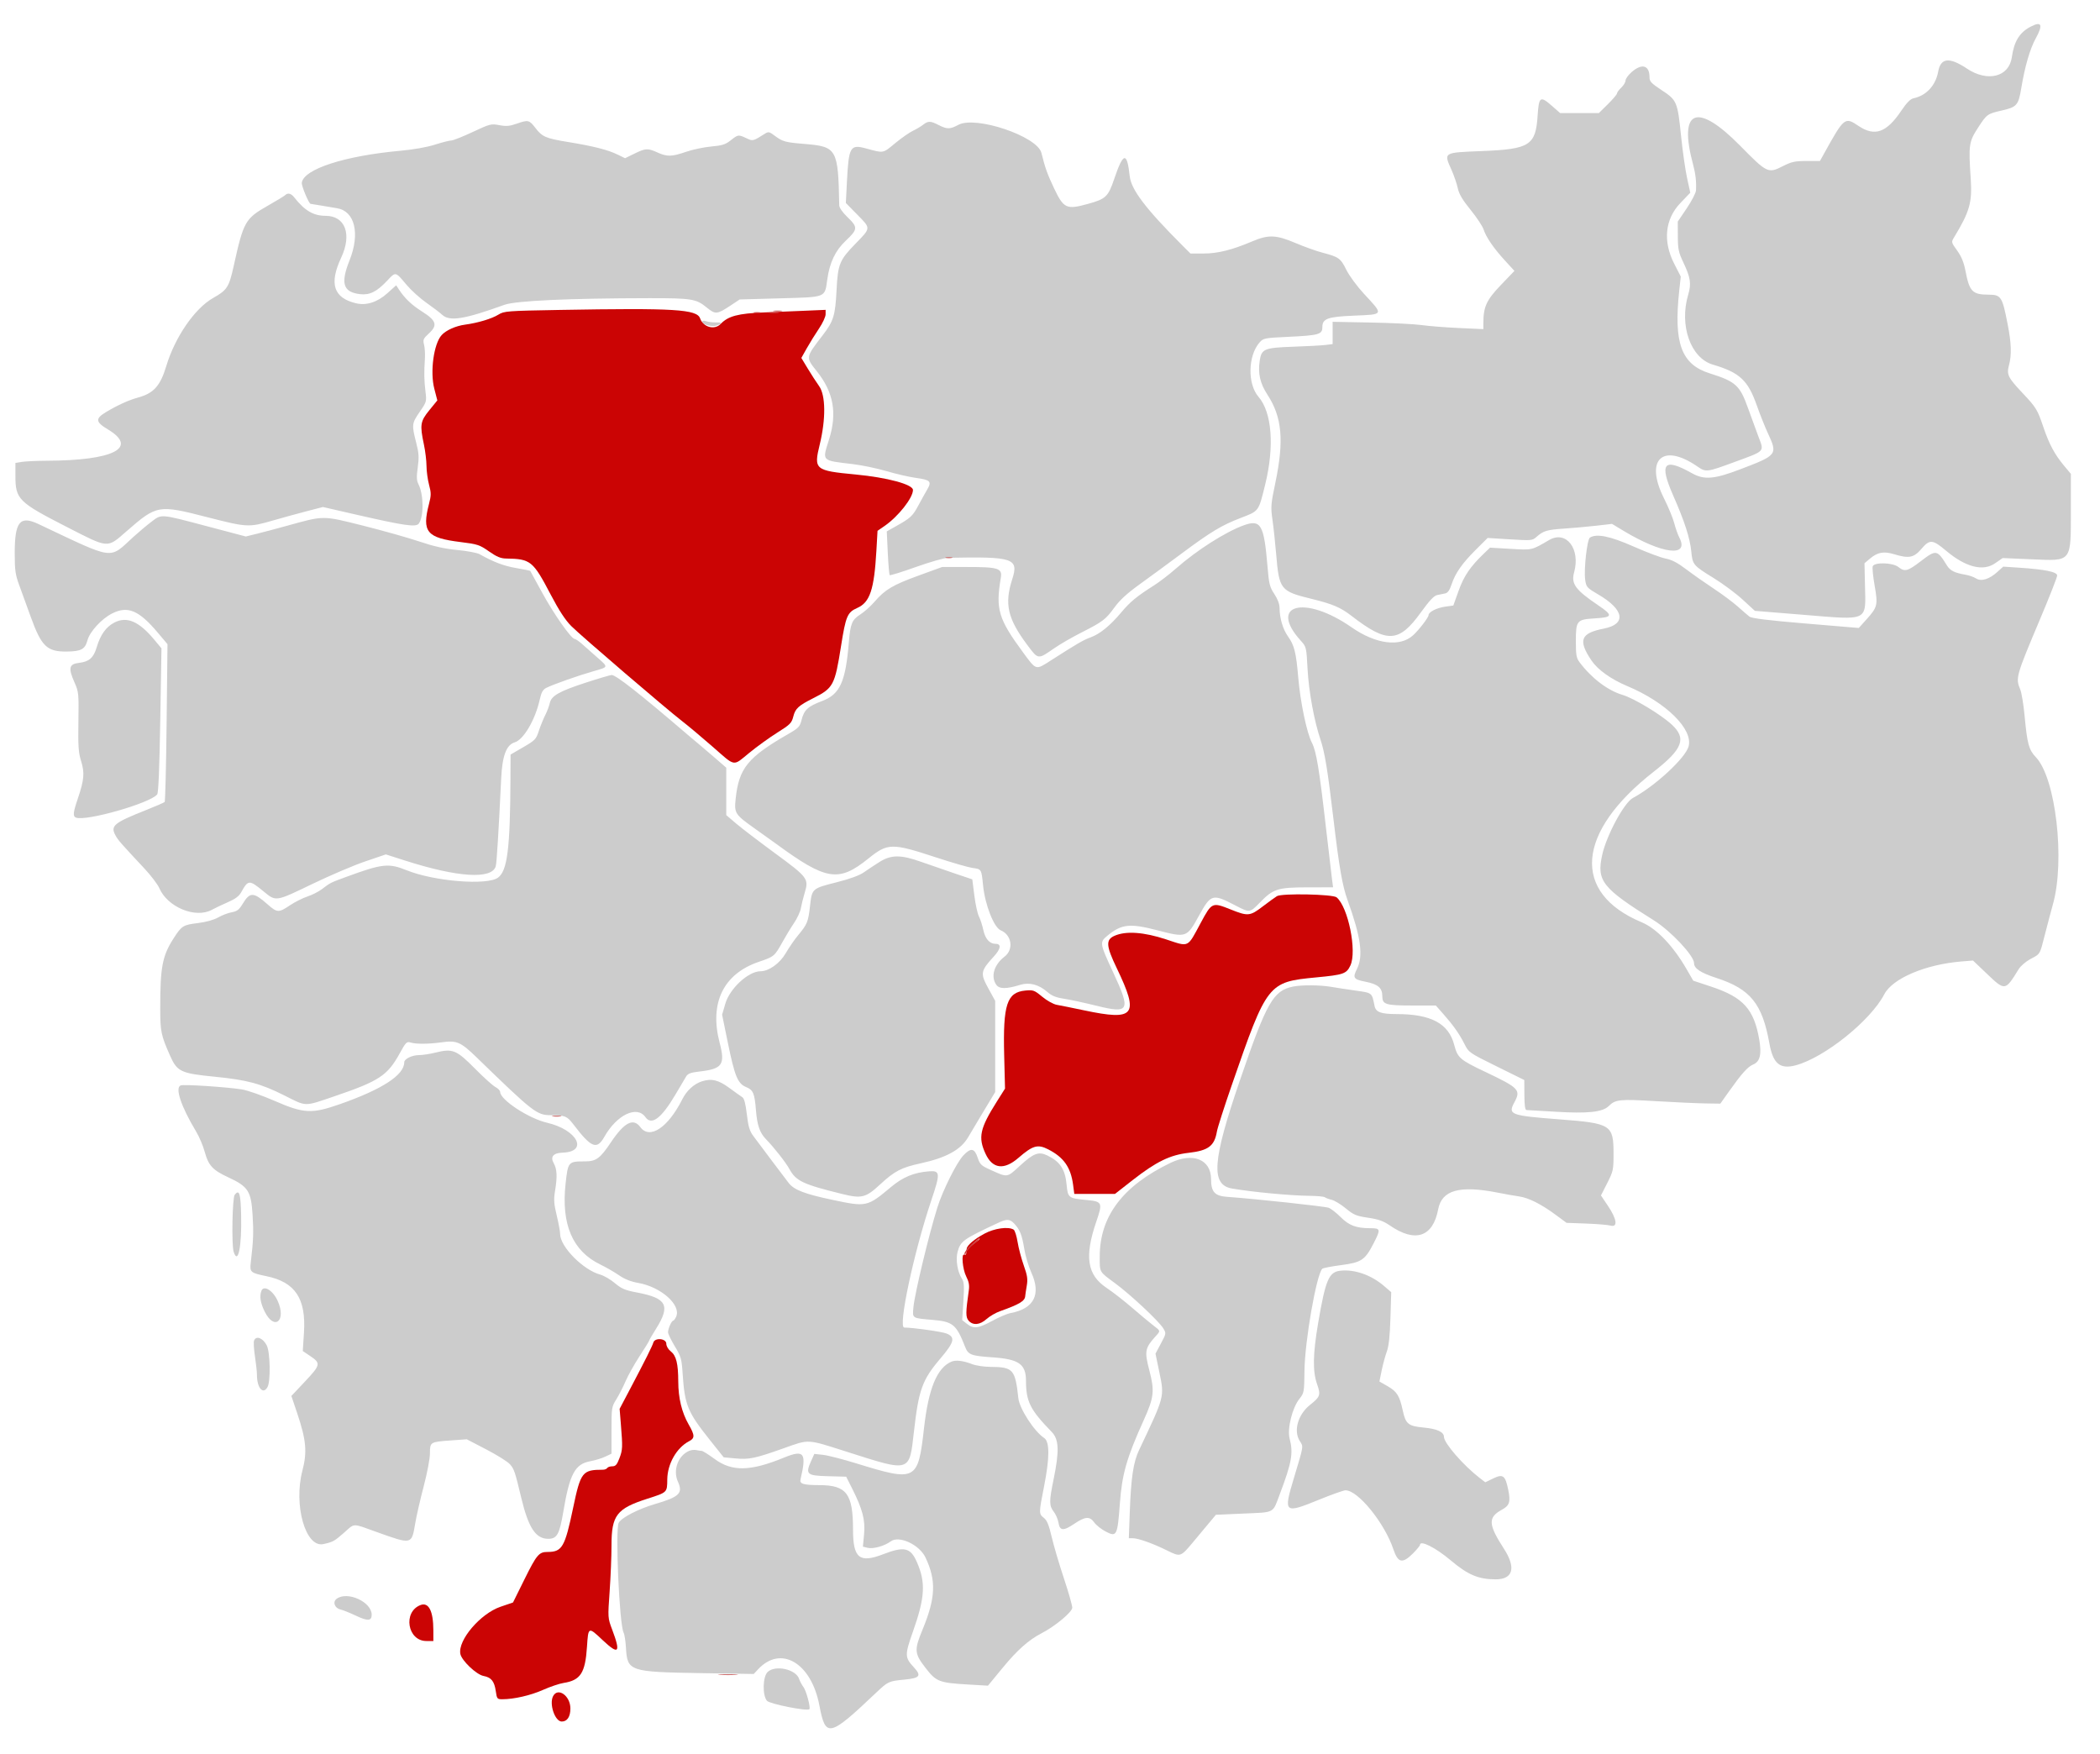
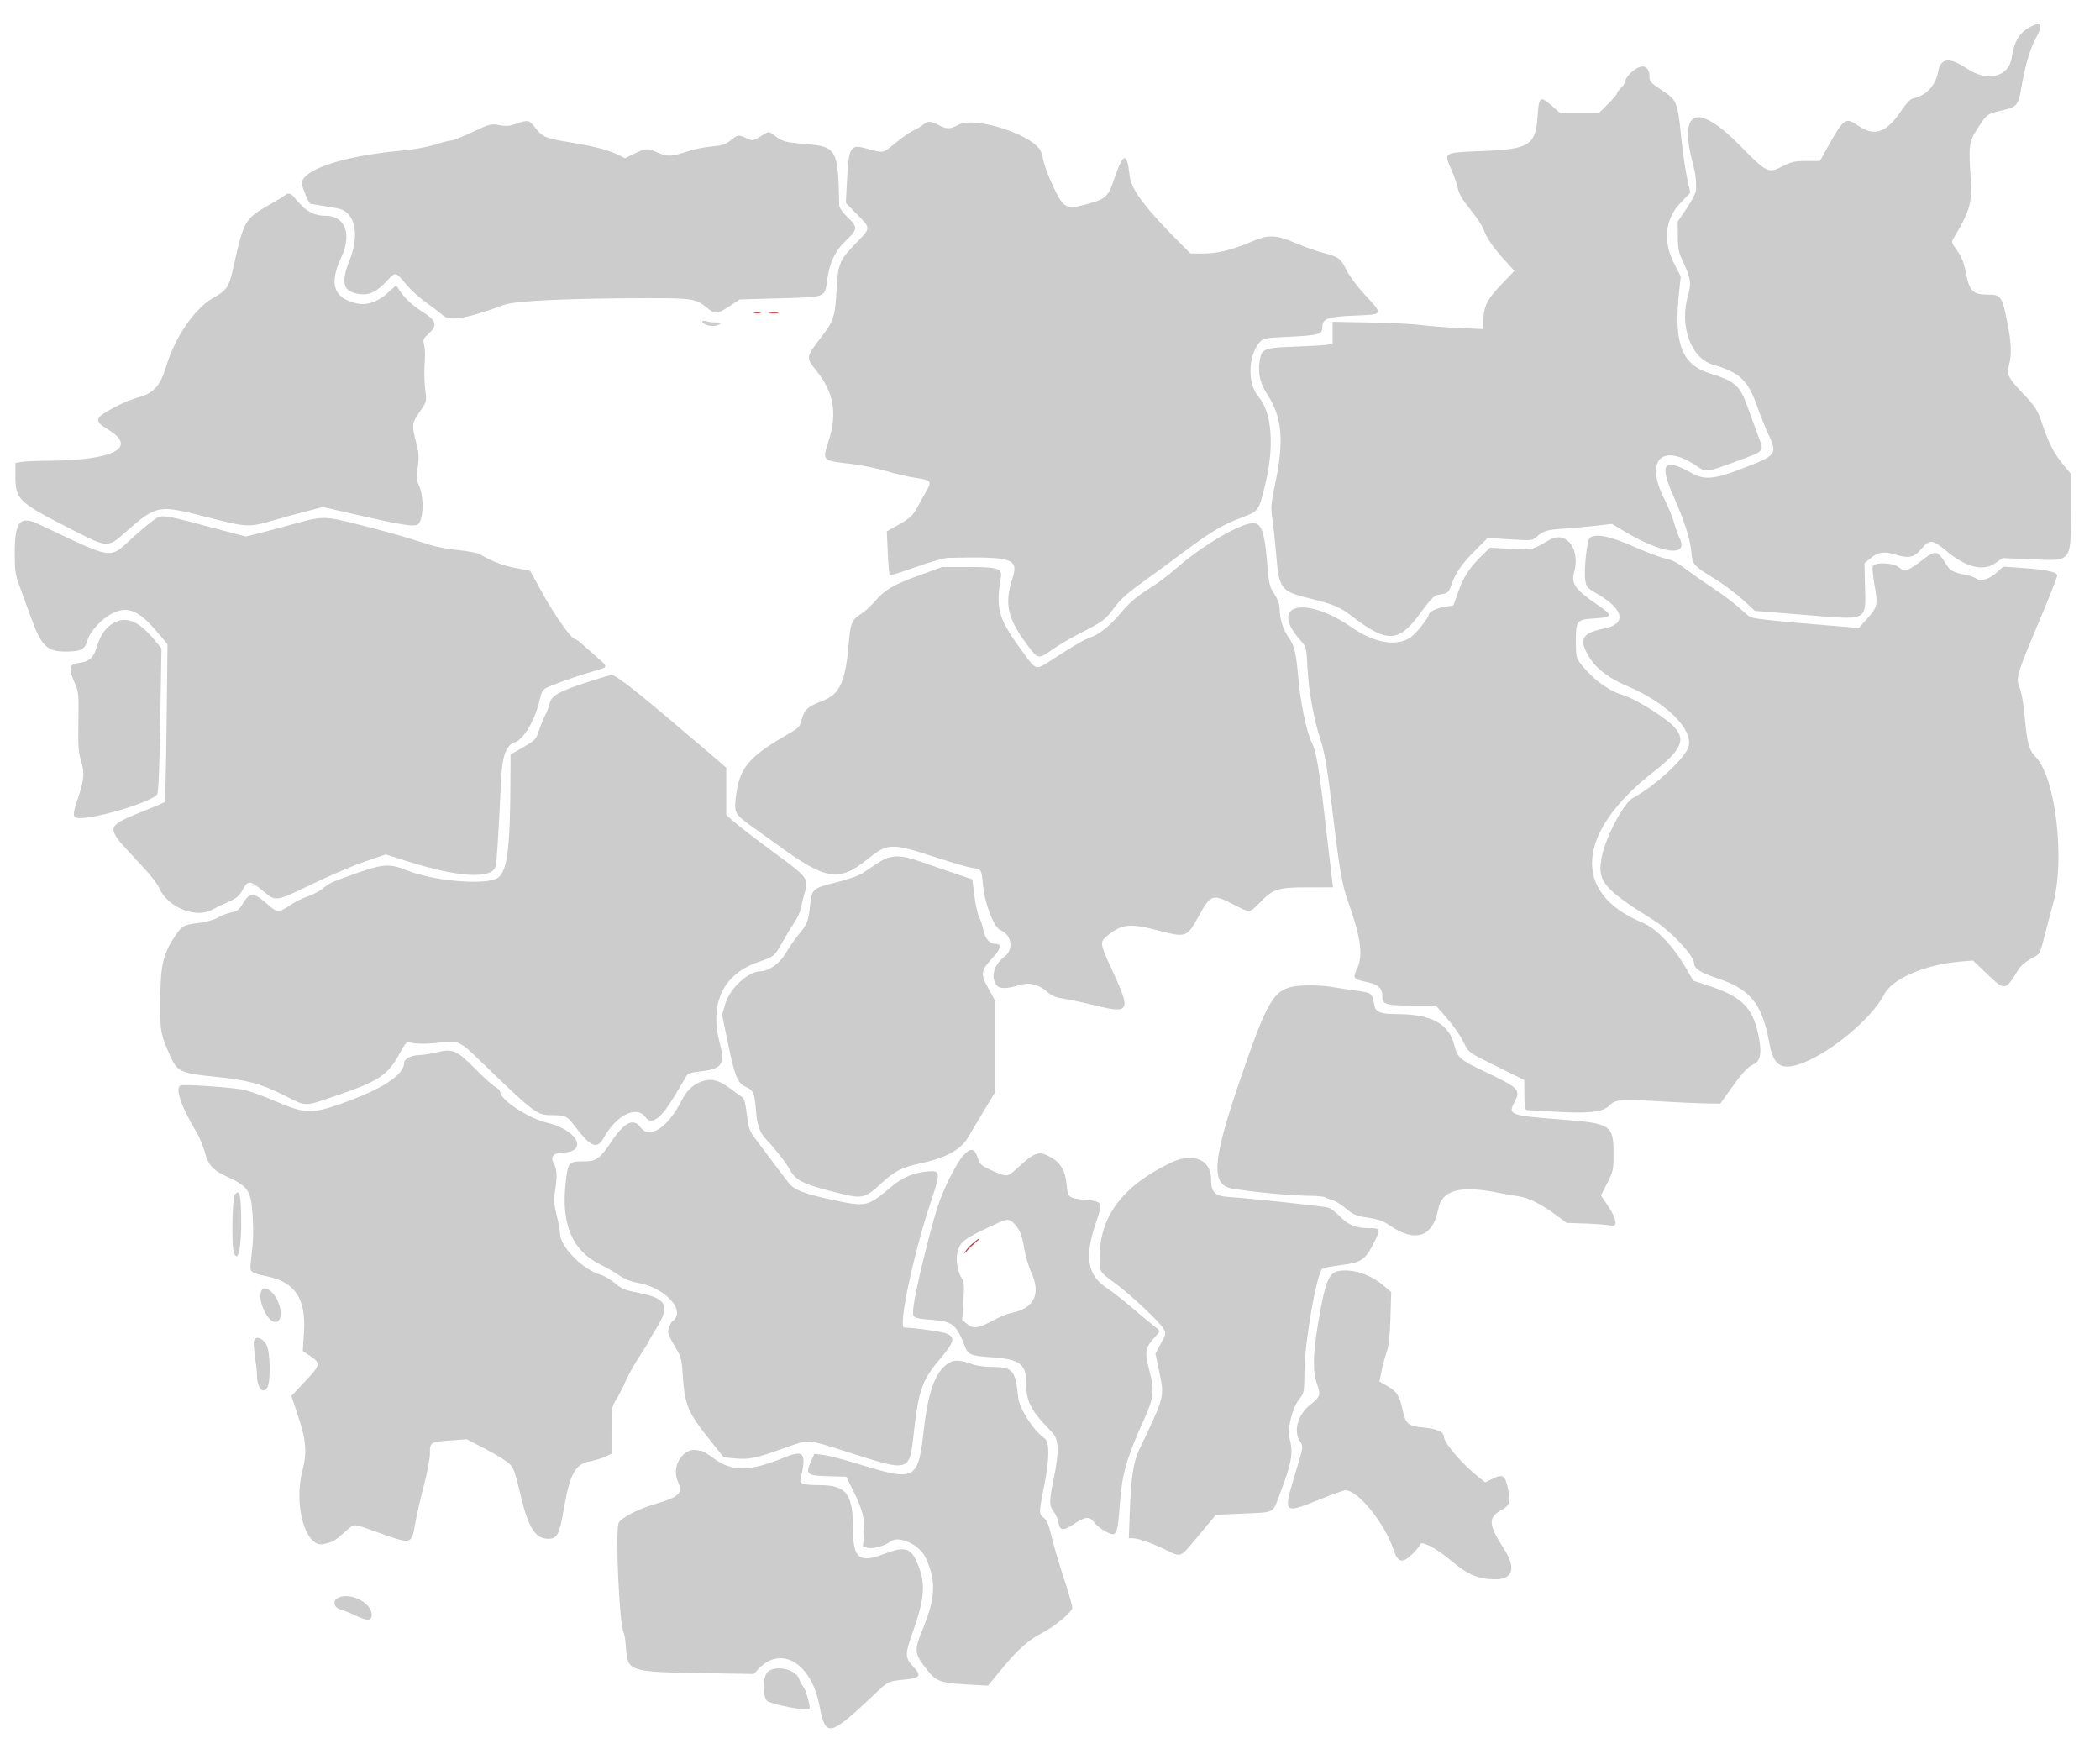
<svg xmlns="http://www.w3.org/2000/svg" id="svg" version="1.1" width="400" height="334.095" viewBox="0, 0, 400,334.095">
  <g id="svgg">
    <path id="path0" d="M386.787 5.082 C 384.674 6.183,383.635 7.872,383.206 10.901 C 382.672 14.667,378.583 15.691,374.629 13.050 C 371.298 10.826,369.658 11.004,369.176 13.643 C 368.690 16.299,366.899 18.223,364.437 18.732 C 363.886 18.845,363.146 19.608,362.153 21.084 C 359.339 25.270,357.096 26.066,353.997 23.980 C 351.395 22.230,351.281 22.322,347.423 29.280 L 346.656 30.664 344.086 30.666 C 341.867 30.668,341.248 30.805,339.547 31.670 C 336.795 33.068,336.580 32.964,331.485 27.784 C 323.224 19.387,319.652 20.791,322.488 31.321 C 322.966 33.097,323.135 34.586,323.047 36.266 C 323.022 36.743,322.231 38.274,321.289 39.668 L 319.576 42.204 319.587 45.001 C 319.597 47.449,319.726 48.067,320.625 49.959 C 322.009 52.873,322.184 54.028,321.561 56.128 C 319.822 61.981,322.019 68.202,326.264 69.450 C 331.336 70.941,332.936 72.420,334.611 77.169 C 335.216 78.884,336.156 81.248,336.700 82.423 C 338.642 86.619,338.600 86.674,331.321 89.443 C 326.490 91.281,324.581 91.427,322.280 90.135 C 316.881 87.103,315.977 88.193,318.723 94.425 C 320.864 99.285,321.906 102.512,322.149 105.032 C 322.393 107.567,322.505 107.699,326.468 110.137 C 328.198 111.201,330.659 113.033,331.936 114.209 L 334.258 116.346 343.602 117.108 C 356.046 118.123,355.394 118.440,355.234 111.449 L 355.139 107.276 356.226 106.365 C 357.638 105.182,358.825 104.969,360.752 105.554 C 363.608 106.421,364.540 106.238,366.006 104.523 C 367.580 102.681,368.101 102.726,370.720 104.927 C 374.407 108.027,377.707 108.874,379.987 107.305 L 381.462 106.290 386.934 106.525 C 394.740 106.859,394.449 107.232,394.452 96.921 L 394.454 90.254 393.205 88.765 C 391.383 86.593,390.323 84.625,389.229 81.391 C 388.080 77.990,387.858 77.628,385.225 74.838 C 382.473 71.922,382.189 71.340,382.660 69.580 C 383.194 67.582,383.125 65.414,382.410 61.757 C 381.370 56.434,381.170 56.130,378.695 56.122 C 375.713 56.113,375.124 55.502,374.389 51.662 C 374.066 49.976,373.623 48.883,372.793 47.728 C 371.645 46.130,371.644 46.128,372.227 45.169 C 375.162 40.334,375.676 38.537,375.382 34.131 C 374.942 27.533,375.016 27.023,376.802 24.273 C 378.444 21.747,378.551 21.670,381.341 21.036 C 384.152 20.396,384.468 20.031,385.002 16.803 C 385.688 12.660,386.654 9.327,387.745 7.341 C 389.202 4.690,388.900 3.980,386.787 5.082 M310.778 13.737 C 310.144 14.294,309.625 15.013,309.625 15.334 C 309.625 15.655,309.260 16.264,308.815 16.687 C 308.369 17.109,308.002 17.607,307.999 17.793 C 307.996 17.978,307.218 18.896,306.270 19.832 L 304.547 21.533 300.855 21.533 L 297.164 21.533 295.681 20.228 C 293.367 18.192,293.121 18.353,292.877 22.072 C 292.510 27.664,291.363 28.401,282.476 28.764 C 274.759 29.079,274.968 28.949,276.520 32.456 C 276.974 33.483,277.493 35.011,277.673 35.850 C 277.912 36.966,278.566 38.072,280.108 39.967 C 281.267 41.392,282.384 43.077,282.591 43.710 C 283.078 45.206,284.538 47.324,286.717 49.694 L 288.464 51.595 285.868 54.299 C 283.141 57.140,282.545 58.438,282.545 61.540 L 282.545 62.689 277.896 62.477 C 275.338 62.361,272.145 62.109,270.799 61.917 C 269.454 61.726,265.086 61.507,261.093 61.431 L 253.834 61.293 253.834 63.416 L 253.834 65.539 252.447 65.707 C 251.684 65.800,248.954 65.948,246.379 66.037 C 240.818 66.229,240.285 66.450,239.947 68.698 C 239.582 71.138,240.008 73.013,241.424 75.186 C 244.210 79.462,244.606 83.921,242.918 91.983 C 242.066 96.050,242.027 96.553,242.375 98.998 C 242.581 100.446,242.898 103.393,243.079 105.546 C 243.648 112.306,243.890 112.613,249.800 114.059 C 253.826 115.045,255.332 115.684,257.423 117.299 C 264.243 122.566,266.455 122.453,270.657 116.622 C 272.228 114.442,273.141 113.467,273.723 113.345 C 274.179 113.250,274.870 113.109,275.259 113.030 C 275.768 112.928,276.116 112.440,276.498 111.289 C 277.212 109.141,278.513 107.288,281.156 104.658 L 283.361 102.464 287.602 102.726 C 291.701 102.980,291.871 102.965,292.659 102.268 C 293.991 101.092,294.620 100.905,298.042 100.672 C 299.837 100.550,302.598 100.300,304.178 100.117 L 307.051 99.784 309.235 101.100 C 316.627 105.553,321.836 106.186,319.875 102.394 C 319.590 101.844,319.152 100.605,318.901 99.640 C 318.650 98.676,317.769 96.543,316.944 94.900 C 313.248 87.541,316.644 84.281,323.275 88.824 C 324.967 89.983,325.019 89.977,330.591 87.925 C 336.285 85.828,336.049 86.087,334.939 83.156 C 334.438 81.833,333.540 79.376,332.942 77.696 C 331.418 73.410,330.581 72.652,325.682 71.119 C 320.249 69.419,318.762 65.376,319.861 55.293 L 320.147 52.674 318.899 50.236 C 316.711 45.962,317.136 41.741,320.062 38.686 L 321.959 36.705 321.351 33.931 C 321.017 32.406,320.502 28.809,320.208 25.938 C 319.533 19.367,319.416 19.088,316.516 17.178 C 314.522 15.864,314.192 15.513,314.192 14.702 C 314.192 12.418,312.746 12.009,310.778 13.737 M98.518 23.525 C 97.078 24.032,96.453 24.090,95.114 23.838 C 93.542 23.542,93.333 23.595,90.036 25.141 C 88.145 26.028,86.310 26.756,85.958 26.758 C 85.606 26.760,84.206 27.117,82.847 27.551 C 81.354 28.028,78.773 28.486,76.322 28.708 C 65.666 29.673,57.856 32.199,57.485 34.802 C 57.402 35.385,58.836 38.825,59.163 38.825 C 59.216 38.825,60.131 38.975,61.196 39.157 C 62.261 39.339,63.611 39.567,64.197 39.662 C 67.594 40.215,68.617 44.485,66.579 49.592 C 64.819 54.000,65.348 55.661,68.629 56.031 C 70.424 56.234,71.785 55.552,73.739 53.471 C 75.395 51.708,75.286 51.686,77.435 54.245 C 78.303 55.279,79.991 56.809,81.187 57.646 C 82.382 58.482,83.757 59.529,84.243 59.972 C 85.661 61.268,88.470 60.814,96.085 58.057 C 98.233 57.279,108.416 56.812,123.654 56.794 C 131.726 56.784,132.606 56.926,134.592 58.554 C 136.274 59.931,136.576 59.906,139.200 58.163 L 140.896 57.037 148.577 56.822 C 157.507 56.572,157.080 56.744,157.584 53.189 C 158.043 49.959,159.118 47.718,161.112 45.835 C 163.396 43.680,163.428 43.293,161.483 41.418 C 160.476 40.448,159.864 39.576,159.855 39.100 C 159.657 28.389,159.401 27.928,153.383 27.429 C 149.518 27.109,149.078 26.988,147.524 25.820 C 146.556 25.092,146.357 25.050,145.730 25.446 C 143.414 26.906,143.401 26.909,142.168 26.324 C 140.652 25.605,140.586 25.614,139.185 26.727 C 138.188 27.519,137.566 27.717,135.470 27.905 C 134.086 28.030,131.936 28.483,130.694 28.911 C 127.947 29.858,127.079 29.879,125.240 29.045 C 123.379 28.200,122.971 28.220,120.848 29.260 L 119.062 30.134 117.627 29.437 C 115.746 28.524,113.033 27.836,108.197 27.047 C 103.948 26.354,103.274 26.061,101.962 24.342 C 100.829 22.857,100.583 22.798,98.518 23.525 M175.819 23.769 C 175.391 24.101,174.510 24.623,173.861 24.928 C 173.212 25.232,171.692 26.297,170.484 27.294 C 168.106 29.255,168.395 29.204,164.939 28.268 C 161.941 27.456,161.662 27.942,161.322 34.584 L 161.113 38.662 163.265 40.853 C 165.925 43.563,165.940 43.342,162.877 46.493 C 159.913 49.541,159.594 50.330,159.347 55.223 C 159.099 60.146,158.787 61.149,156.632 63.948 C 153.441 68.092,153.448 68.051,155.562 70.685 C 158.772 74.686,159.493 78.662,157.918 83.687 C 156.595 87.908,156.369 87.674,162.480 88.403 C 164.184 88.606,167.047 89.205,168.842 89.733 C 170.636 90.262,173.117 90.834,174.354 91.006 C 177.238 91.406,177.519 91.685,176.608 93.242 C 176.218 93.908,175.451 95.289,174.904 96.311 C 173.841 98.294,173.420 98.683,170.670 100.223 L 168.909 101.210 169.102 105.290 C 169.208 107.534,169.372 109.448,169.467 109.544 C 169.562 109.639,171.810 108.941,174.461 107.994 C 177.113 107.047,179.869 106.260,180.587 106.245 C 193.068 105.989,194.090 106.334,192.795 110.361 C 191.288 115.050,191.931 117.834,195.683 122.857 C 197.771 125.652,197.682 125.641,200.763 123.500 C 201.869 122.732,204.168 121.397,205.873 120.534 C 210.064 118.411,210.591 118.013,212.271 115.702 C 213.302 114.282,214.709 112.994,217.126 111.256 C 218.998 109.910,222.652 107.230,225.246 105.299 C 230.588 101.324,232.755 100.020,236.233 98.688 C 239.849 97.303,239.701 97.502,240.977 92.333 C 242.778 85.042,242.289 78.559,239.713 75.577 C 237.592 73.121,237.699 67.751,239.919 65.224 C 240.634 64.410,240.838 64.370,245.462 64.152 C 251.189 63.881,251.876 63.686,251.876 62.332 C 251.876 60.688,252.846 60.332,257.907 60.120 C 263.658 59.879,263.587 60.033,259.809 55.964 C 258.502 54.557,257.016 52.537,256.450 51.400 C 255.344 49.175,255.021 48.944,251.876 48.118 C 250.710 47.812,248.416 46.990,246.779 46.293 C 243.072 44.713,241.605 44.660,238.476 45.991 C 234.671 47.610,231.950 48.287,229.246 48.287 L 226.752 48.287 225.202 46.737 C 218.236 39.772,215.458 36.114,215.182 33.544 C 214.677 28.836,213.960 28.963,212.237 34.065 C 211.089 37.464,210.643 37.892,207.264 38.826 C 203.118 39.971,202.615 39.739,200.752 35.816 C 199.503 33.183,199.066 31.960,198.361 29.118 C 197.577 25.957,185.856 22.001,182.540 23.778 C 180.941 24.635,180.407 24.641,178.793 23.817 C 177.213 23.011,176.803 23.005,175.819 23.769 M54.307 37.176 C 54.136 37.345,52.675 38.234,51.060 39.152 C 46.702 41.629,46.393 42.172,44.529 50.597 C 43.620 54.709,43.282 55.239,40.612 56.746 C 37.094 58.732,33.330 64.201,31.662 69.753 C 30.532 73.511,29.265 74.915,26.264 75.729 C 24.575 76.188,22.456 77.145,20.299 78.423 C 18.105 79.724,18.149 80.347,20.539 81.780 C 26.381 85.281,21.695 87.703,8.972 87.757 C 6.998 87.765,4.833 87.863,4.160 87.975 L 2.936 88.177 2.936 90.594 C 2.936 95.108,3.473 95.641,12.849 100.435 C 20.750 104.476,20.366 104.447,24.030 101.252 C 29.900 96.134,30.098 96.099,39.577 98.532 C 47.032 100.445,47.396 100.464,51.876 99.169 C 53.760 98.624,56.700 97.817,58.408 97.374 L 61.514 96.570 67.939 98.043 C 77.108 100.145,79.246 100.448,79.774 99.725 C 80.749 98.393,80.714 94.216,79.713 92.238 C 79.347 91.516,79.318 90.852,79.571 89.023 C 79.840 87.087,79.790 86.324,79.260 84.253 C 78.404 80.905,78.437 80.628,79.956 78.429 C 81.257 76.546,81.278 76.471,81.042 74.551 C 80.784 72.456,80.757 70.951,80.932 68.352 C 80.992 67.455,80.921 66.244,80.774 65.661 C 80.531 64.702,80.620 64.495,81.705 63.501 C 83.397 61.952,83.116 61.056,80.402 59.342 C 78.415 58.087,77.090 56.827,75.986 55.140 L 75.462 54.340 73.776 55.856 C 71.888 57.553,69.798 58.230,67.852 57.773 C 63.536 56.759,62.650 54.069,64.987 49.076 C 67.073 44.619,65.770 41.116,62.023 41.107 C 59.698 41.102,58.047 40.131,56.039 37.587 C 55.434 36.821,54.812 36.673,54.307 37.176 M133.768 61.268 C 133.768 61.834,135.666 62.323,136.554 61.986 C 137.647 61.570,137.563 61.380,136.297 61.406 C 135.714 61.419,134.906 61.318,134.502 61.182 C 134.060 61.033,133.768 61.067,133.768 61.268 M28.818 99.399 C 27.952 100.056,26.436 101.328,25.449 102.228 C 20.650 106.600,22.118 106.795,7.320 99.810 C 3.788 98.143,2.802 99.360,2.805 105.383 C 2.807 108.604,2.927 109.459,3.649 111.419 C 4.111 112.675,5.085 115.356,5.813 117.376 C 7.886 123.131,8.934 124.146,12.745 124.097 C 15.462 124.061,16.198 123.662,16.651 121.979 C 17.105 120.295,19.362 117.841,21.386 116.830 C 24.352 115.349,26.463 116.244,30.062 120.510 L 31.903 122.691 31.737 137.610 C 31.646 145.815,31.478 152.627,31.365 152.748 C 31.251 152.869,29.637 153.572,27.778 154.310 C 21.653 156.741,20.999 157.285,21.996 159.119 C 22.485 160.019,22.965 160.568,27.495 165.410 C 28.750 166.753,30.032 168.441,30.344 169.162 C 31.905 172.781,37.230 174.985,40.338 173.298 C 41.031 172.922,42.446 172.249,43.481 171.803 C 44.792 171.239,45.535 170.683,45.928 169.974 C 47.280 167.535,47.454 167.529,50.242 169.817 C 52.585 171.741,52.465 171.760,59.512 168.359 C 62.850 166.748,67.362 164.823,69.537 164.083 L 73.493 162.737 77.122 163.900 C 87.194 167.129,93.704 167.537,94.428 164.986 C 94.612 164.337,94.956 158.785,95.467 148.222 C 95.674 143.944,96.452 141.874,98.035 141.397 C 99.732 140.885,101.943 137.115,102.804 133.267 C 103.120 131.856,103.403 131.346,104.053 131.017 C 105.316 130.378,110.109 128.684,112.969 127.866 C 115.987 127.002,115.951 127.148,113.652 125.120 C 112.637 124.224,111.352 123.090,110.797 122.599 C 110.242 122.108,109.641 121.704,109.462 121.700 C 108.815 121.686,105.442 116.883,103.272 112.887 C 102.054 110.644,101.029 108.774,100.994 108.730 C 100.958 108.687,99.734 108.443,98.272 108.187 C 95.911 107.775,94.050 107.067,91.336 105.549 C 90.877 105.292,88.969 104.935,87.094 104.754 C 84.640 104.518,82.619 104.066,79.873 103.139 C 77.775 102.431,72.962 101.076,69.178 100.127 C 61.356 98.166,61.798 98.166,54.649 100.147 C 52.675 100.694,50.106 101.376,48.940 101.663 L 46.819 102.184 39.291 100.195 C 30.423 97.851,30.820 97.881,28.818 99.399 M236.868 100.067 C 233.376 101.343,227.966 104.794,224.032 108.253 C 222.748 109.383,220.838 110.851,219.788 111.516 C 216.516 113.589,215.269 114.617,213.562 116.653 C 211.436 119.188,209.517 120.747,207.708 121.408 C 206.329 121.912,205.272 122.526,200.171 125.788 C 197.224 127.673,197.421 127.731,194.841 124.225 C 190.171 117.879,189.619 116.022,190.632 110.064 C 190.943 108.232,190.193 107.993,184.133 107.993 L 179.457 107.993 174.989 109.620 C 170.050 111.418,168.571 112.295,166.590 114.600 C 165.854 115.455,164.631 116.549,163.871 117.030 C 162.295 118.029,161.977 118.786,161.695 122.222 C 161.064 129.908,160.011 132.234,156.574 133.529 C 153.860 134.552,153.158 135.207,152.660 137.185 C 152.351 138.412,152.086 138.688,150.138 139.808 C 142.436 144.238,140.749 146.310,140.129 152.108 C 139.831 154.888,139.984 155.128,143.756 157.804 C 145.483 159.030,147.297 160.326,147.786 160.685 C 157.379 167.718,159.728 168.099,165.388 163.538 C 169.096 160.550,169.849 160.537,178.290 163.306 C 181.332 164.304,184.456 165.208,185.232 165.314 C 186.966 165.552,186.937 165.502,187.257 168.682 C 187.627 172.350,189.323 176.658,190.606 177.190 C 192.712 178.062,193.128 180.844,191.354 182.197 C 189.342 183.731,188.669 185.998,189.762 187.559 C 190.349 188.396,191.665 188.401,194.344 187.575 C 196.064 187.044,197.889 187.527,199.494 188.936 C 200.331 189.671,201.122 189.993,202.670 190.228 C 203.803 190.400,206.617 191.007,208.923 191.578 C 215.130 193.114,215.427 192.510,212.042 185.226 C 209.433 179.612,209.413 179.476,210.963 178.198 C 213.619 176.008,215.217 175.832,220.339 177.162 C 226.010 178.634,226.048 178.621,228.370 174.416 C 230.658 170.270,230.949 170.187,235.284 172.444 C 238.053 173.885,238.058 173.885,239.980 171.904 C 242.516 169.289,243.360 169.020,249.066 169.012 L 253.922 169.005 253.734 167.618 C 253.631 166.856,253.093 162.268,252.539 157.423 C 251.282 146.434,250.725 143.084,249.885 141.466 C 248.917 139.601,247.691 133.773,247.296 129.153 C 246.879 124.270,246.546 122.924,245.332 121.216 C 244.354 119.839,243.741 117.770,243.727 115.798 C 243.722 115.054,243.361 114.089,242.731 113.138 C 241.848 111.806,241.709 111.246,241.434 107.943 C 240.763 99.891,240.166 98.862,236.868 100.067 M302.841 102.398 C 302.300 102.742,301.655 108.538,301.944 110.465 C 302.149 111.831,302.273 111.969,304.439 113.234 C 309.392 116.127,309.839 118.877,305.494 119.727 C 301.051 120.595,300.533 121.941,303.148 125.818 C 304.324 127.562,306.879 129.386,309.951 130.674 C 317.326 133.767,322.532 138.888,321.636 142.170 C 321.034 144.378,315.255 149.724,311.023 151.990 C 309.349 152.885,305.970 159.169,305.171 162.872 C 304.106 167.801,305.166 169.137,315.043 175.315 C 318.252 177.323,322.675 182.034,322.675 183.445 C 322.675 184.468,323.911 185.284,326.977 186.284 C 333.425 188.388,335.670 191.170,337.028 198.739 C 337.724 202.615,339.045 203.710,342.051 202.904 C 347.527 201.435,356.305 194.394,358.913 189.377 C 360.486 186.352,366.775 183.681,373.631 183.126 L 375.809 182.950 378.446 185.461 C 381.924 188.775,381.940 188.773,384.508 184.594 C 384.870 184.006,385.854 183.151,386.695 182.696 C 388.703 181.610,388.482 181.988,389.566 177.771 C 390.090 175.731,390.747 173.254,391.025 172.268 C 393.393 163.860,391.574 148.161,387.775 144.209 C 386.452 142.833,386.134 141.671,385.650 136.453 C 385.446 134.250,385.067 131.943,384.809 131.324 C 383.894 129.135,383.986 128.811,388.609 117.861 C 390.388 113.648,391.843 109.940,391.843 109.620 C 391.843 108.930,389.563 108.456,384.666 108.131 L 381.566 107.924 380.457 108.928 C 378.898 110.340,377.359 110.808,376.381 110.167 C 375.966 109.895,375.054 109.577,374.354 109.461 C 372.346 109.127,371.455 108.685,370.866 107.735 C 368.976 104.684,368.792 104.651,365.919 106.852 C 363.346 108.822,362.820 108.961,361.590 107.993 C 360.511 107.145,357.025 107.047,356.715 107.857 C 356.606 108.141,356.766 109.795,357.072 111.534 C 357.722 115.235,357.626 115.635,355.531 117.966 L 354.054 119.608 343.942 118.760 C 336.731 118.155,333.657 117.778,333.228 117.444 C 332.897 117.187,331.884 116.313,330.976 115.502 C 330.068 114.692,328.012 113.163,326.408 112.105 C 324.804 111.047,322.455 109.398,321.189 108.439 C 319.530 107.182,318.435 106.610,317.262 106.387 C 316.368 106.218,313.625 105.188,311.168 104.100 C 306.688 102.115,304.116 101.589,302.841 102.398 M295.069 102.860 C 291.689 104.834,291.910 104.784,287.725 104.539 L 283.815 104.310 282.662 105.418 C 280.049 107.926,278.847 109.691,277.839 112.501 L 276.825 115.328 275.260 115.552 C 273.625 115.786,272.104 116.566,272.104 117.171 C 272.104 117.604,270.302 119.953,269.177 120.986 C 266.663 123.294,262.070 122.704,257.437 119.478 C 248.522 113.271,241.508 115.103,247.747 122.009 C 248.826 123.204,248.836 123.244,249.057 127.380 C 249.286 131.673,250.313 137.304,251.511 140.842 C 252.332 143.267,252.888 146.657,253.986 155.954 C 255.082 165.224,255.686 168.698,256.680 171.452 C 259.215 178.472,259.708 182.084,258.469 184.553 C 257.614 186.256,257.803 186.537,260.109 186.990 C 262.470 187.455,263.295 188.160,263.295 189.711 C 263.295 191.326,263.901 191.517,269.024 191.517 L 273.490 191.517 274.837 193.040 C 276.806 195.268,277.962 196.899,278.921 198.802 C 279.767 200.480,279.800 200.503,285.057 203.100 L 290.342 205.710 290.359 208.564 C 290.371 210.617,290.490 211.422,290.783 211.428 C 291.007 211.432,293.436 211.574,296.180 211.743 C 302.439 212.129,305.271 211.828,306.445 210.654 C 307.692 209.407,308.503 209.325,315.478 209.739 C 318.988 209.947,323.169 210.138,324.770 210.164 L 327.680 210.210 329.174 208.103 C 331.794 204.412,332.884 203.190,333.962 202.739 C 335.235 202.207,335.577 200.801,335.102 198.042 C 334.097 192.208,332.061 189.956,325.958 187.928 L 322.520 186.786 321.298 184.666 C 318.691 180.143,315.552 176.854,312.710 175.666 C 299.291 170.059,300.210 158.528,314.996 146.982 C 320.531 142.660,321.297 140.656,318.429 138.005 C 316.382 136.114,311.221 132.998,309.081 132.363 C 306.236 131.518,303.155 129.182,300.870 126.139 C 300.265 125.333,300.163 124.767,300.163 122.204 C 300.163 118.183,300.320 117.991,303.781 117.781 C 307.232 117.572,307.305 117.240,304.342 115.233 C 300.067 112.338,299.228 111.183,299.830 109.018 C 301.078 104.523,298.322 100.959,295.069 102.860 M21.770 118.584 C 20.185 119.411,19.125 120.900,18.411 123.302 C 17.822 125.286,16.977 126.032,15.070 126.252 C 13.148 126.473,12.969 127.220,14.184 129.966 C 14.990 131.788,15.017 132.062,14.935 137.462 C 14.863 142.164,14.946 143.374,15.451 144.974 C 16.148 147.187,16.027 148.564,14.825 152.099 C 13.915 154.774,13.846 155.488,14.477 155.730 C 16.392 156.465,28.543 152.999,29.936 151.320 C 30.180 151.027,30.373 146.413,30.527 137.188 L 30.757 123.491 29.414 121.874 C 26.475 118.332,24.161 117.337,21.770 118.584 M111.559 130.028 C 106.491 131.680,105.010 132.526,104.715 133.936 C 104.603 134.472,104.214 135.498,103.850 136.215 C 103.487 136.933,102.939 138.285,102.633 139.219 C 102.113 140.809,101.923 141.007,99.663 142.319 L 97.249 143.719 97.228 148.450 C 97.171 161.615,96.637 165.850,94.869 167.158 C 92.807 168.683,82.718 167.875,77.488 165.766 C 74.014 164.365,72.840 164.491,65.983 167.005 C 62.933 168.122,62.899 168.140,61.338 169.339 C 60.710 169.822,59.459 170.458,58.558 170.754 C 57.658 171.049,56.159 171.804,55.227 172.432 C 53.083 173.876,52.794 173.862,50.947 172.231 C 48.302 169.895,47.601 169.874,46.261 172.092 C 45.545 173.278,45.167 173.575,44.146 173.754 C 43.463 173.874,42.302 174.316,41.567 174.736 C 40.738 175.209,39.276 175.618,37.721 175.811 C 34.848 176.168,34.608 176.320,33.033 178.779 C 30.911 182.093,30.510 184.229,30.520 192.170 C 30.525 196.474,30.680 197.209,32.398 201.081 C 33.745 204.117,34.443 204.446,40.874 205.079 C 47.074 205.690,49.639 206.379,54.162 208.647 C 58.487 210.816,57.818 210.807,63.788 208.776 C 72.178 205.922,73.804 204.856,76.092 200.710 C 77.333 198.460,77.461 198.335,78.265 198.580 C 79.275 198.888,81.712 198.868,84.076 198.531 C 86.984 198.116,87.735 198.437,90.781 201.394 C 101.557 211.855,102.251 212.397,104.876 212.402 C 107.597 212.409,108.007 212.573,109.197 214.133 C 112.634 218.641,113.682 219.065,115.115 216.527 C 117.480 212.335,121.319 210.494,122.939 212.776 C 124.113 214.431,125.973 213.023,128.690 208.422 C 129.571 206.930,130.477 205.399,130.703 205.020 C 131.022 204.486,131.576 204.278,133.162 204.099 C 137.611 203.596,138.175 202.801,137.069 198.586 C 135.090 191.047,137.784 185.494,144.533 183.198 C 147.454 182.205,147.544 182.130,149.014 179.477 C 149.670 178.293,150.688 176.618,151.275 175.754 C 151.863 174.890,152.436 173.642,152.549 172.981 C 152.661 172.319,152.987 171.005,153.273 170.060 C 154.086 167.374,153.893 167.117,147.598 162.496 C 144.529 160.244,141.190 157.693,140.177 156.826 L 138.336 155.251 138.336 150.736 L 138.336 146.222 136.297 144.450 C 135.175 143.475,133.828 142.325,133.302 141.894 C 132.776 141.462,131.822 140.660,131.181 140.110 C 121.878 132.131,117.311 128.539,116.509 128.566 C 116.222 128.576,113.994 129.233,111.559 130.028 M167.495 164.194 C 166.575 164.776,165.240 165.661,164.528 166.160 C 163.686 166.750,161.879 167.409,159.350 168.047 C 154.661 169.231,154.661 169.231,154.286 172.588 C 153.951 175.581,153.761 176.046,152.015 178.140 C 151.342 178.948,150.270 180.506,149.632 181.603 C 148.524 183.506,146.433 184.992,144.862 184.992 C 142.557 184.992,139.005 188.264,138.157 191.169 L 137.544 193.269 138.617 198.510 C 139.942 204.980,140.511 206.377,142.086 207.035 C 143.480 207.617,143.724 208.187,143.994 211.501 C 144.225 214.335,144.721 215.765,145.889 216.966 C 147.454 218.574,149.667 221.394,150.374 222.681 C 151.625 224.955,152.956 225.582,160.446 227.423 C 164.128 228.328,164.906 228.131,167.637 225.603 C 170.404 223.041,171.665 222.384,175.367 221.577 C 180.259 220.510,183.031 218.983,184.415 216.592 C 184.868 215.811,186.210 213.559,187.399 211.588 L 189.560 208.005 189.560 199.317 L 189.560 190.629 188.234 188.218 C 186.692 185.414,186.776 184.922,189.266 182.220 C 190.639 180.731,190.786 179.772,189.642 179.772 C 188.500 179.772,187.665 178.834,187.303 177.146 C 187.108 176.239,186.730 175.073,186.462 174.554 C 186.193 174.036,185.800 172.234,185.587 170.550 L 185.201 167.490 181.752 166.327 C 179.855 165.688,177.019 164.708,175.449 164.149 C 171.582 162.771,169.725 162.782,167.495 164.194 M246.330 187.905 C 242.522 188.667,241.289 190.833,236.193 205.710 C 230.911 221.131,230.581 225.678,234.692 226.381 C 238.670 227.062,245.828 227.732,249.500 227.767 C 250.896 227.781,252.186 227.905,252.365 228.044 C 252.545 228.182,253.132 228.401,253.670 228.530 C 254.207 228.659,255.413 229.394,256.348 230.164 C 257.854 231.404,258.340 231.607,260.591 231.939 C 262.575 232.232,263.490 232.559,264.763 233.432 C 269.594 236.743,272.937 235.615,273.937 230.339 C 274.632 226.668,278.013 225.726,285.318 227.167 C 286.754 227.450,288.564 227.771,289.342 227.879 C 291.129 228.127,293.531 229.329,296.260 231.340 L 298.392 232.911 302.132 233.048 C 304.190 233.123,306.277 233.297,306.770 233.433 C 308.186 233.825,307.986 232.224,306.306 229.722 L 304.944 227.694 306.143 225.334 C 307.280 223.094,307.341 222.810,307.341 219.790 C 307.341 214.235,306.907 213.956,297.064 213.204 C 287.717 212.489,287.201 212.298,288.425 210.016 C 289.733 207.576,289.421 207.250,282.722 204.067 C 278.079 201.861,277.633 201.468,276.995 199.021 C 275.931 194.939,272.587 193.148,266.030 193.148 C 263.042 193.148,262.063 192.790,261.824 191.610 C 261.303 189.039,261.411 189.127,258.234 188.678 C 256.621 188.450,254.494 188.125,253.507 187.956 C 251.427 187.601,247.976 187.576,246.330 187.905 M82.871 200.503 C 81.884 200.750,80.485 200.957,79.763 200.965 C 78.446 200.979,76.998 201.696,76.998 202.335 C 76.998 204.752,72.817 207.474,64.763 210.299 C 59.388 212.184,57.871 212.108,52.293 209.677 C 49.921 208.643,47.131 207.664,46.094 207.501 C 43.111 207.032,35.024 206.502,34.416 206.736 C 33.291 207.167,34.487 210.753,37.328 215.471 C 37.933 216.477,38.682 218.236,38.992 219.380 C 39.697 221.985,40.514 222.870,43.482 224.243 C 47.267 225.994,47.828 226.859,48.109 231.367 C 48.321 234.773,48.265 236.231,47.760 240.512 C 47.549 242.302,47.724 242.452,50.734 243.068 C 56.230 244.193,58.319 247.329,57.898 253.825 L 57.671 257.327 59.094 258.283 C 61.134 259.653,61.069 259.973,58.115 263.110 L 55.501 265.885 56.606 269.166 C 58.324 274.267,58.533 276.550,57.606 280.085 C 55.875 286.688,58.204 294.852,61.605 294.097 C 63.417 293.696,63.685 293.549,65.476 291.981 C 67.678 290.055,66.939 290.074,71.818 291.823 C 78.458 294.205,78.407 294.216,79.078 290.212 C 79.319 288.777,80.051 285.575,80.704 283.098 C 81.367 280.588,81.892 277.817,81.892 276.837 C 81.892 274.668,81.943 274.636,85.802 274.360 L 88.907 274.138 92.635 276.074 C 94.685 277.138,96.707 278.406,97.127 278.890 C 97.940 279.826,98.063 280.192,99.305 285.354 C 100.665 291.010,102.043 293.094,104.421 293.094 C 106.098 293.094,106.571 292.244,107.298 287.928 C 108.511 280.732,109.515 278.853,112.432 278.318 C 113.348 278.150,114.632 277.757,115.287 277.445 L 116.476 276.878 116.476 272.434 C 116.476 268.137,116.506 267.943,117.386 266.540 C 117.886 265.742,118.683 264.187,119.156 263.085 C 119.630 261.982,120.835 259.824,121.836 258.289 C 122.836 256.755,123.654 255.427,123.654 255.338 C 123.654 255.249,124.239 254.243,124.954 253.103 C 127.745 248.652,127.022 247.258,121.367 246.185 C 119.044 245.745,118.394 245.470,117.117 244.394 C 116.288 243.694,115.033 242.964,114.330 242.771 C 111.050 241.872,106.688 237.445,106.688 235.015 C 106.688 234.558,106.398 232.981,106.043 231.512 C 105.511 229.315,105.453 228.495,105.714 226.900 C 106.175 224.086,106.111 222.699,105.465 221.544 C 104.781 220.319,105.389 219.601,107.159 219.543 C 112.148 219.381,109.974 215.184,104.208 213.847 C 100.687 213.030,95.269 209.472,95.269 207.976 C 95.269 207.726,94.865 207.307,94.372 207.046 C 93.878 206.786,92.153 205.237,90.538 203.605 C 86.901 199.930,86.240 199.663,82.871 200.503 M133.682 205.965 C 132.184 206.449,130.790 207.726,129.963 209.372 C 127.244 214.783,123.759 217.099,121.971 214.682 C 120.636 212.875,118.927 213.756,116.369 217.569 C 114.291 220.666,113.551 221.207,111.396 221.207 C 108.235 221.207,108.185 221.266,107.726 225.497 C 106.884 233.239,109.072 238.305,114.356 240.852 C 115.432 241.371,117.027 242.290,117.899 242.894 C 118.971 243.635,120.150 244.107,121.535 244.348 C 125.906 245.109,129.800 248.572,128.786 250.797 C 128.598 251.211,128.344 251.550,128.222 251.550 C 127.924 251.550,127.243 253.079,127.243 253.748 C 127.243 254.043,127.823 255.247,128.533 256.424 C 129.721 258.396,129.839 258.809,130.029 261.664 C 130.428 267.644,130.963 268.944,135.210 274.267 L 137.847 277.571 140.046 277.776 C 142.699 278.024,143.783 277.797,149.265 275.851 C 154.227 274.090,153.577 274.054,161.338 276.527 C 173.526 280.413,173.194 280.515,174.092 272.606 C 174.991 264.686,175.668 262.815,179.095 258.787 C 181.782 255.628,182.016 254.709,180.313 253.998 C 179.466 253.643,173.889 252.855,172.233 252.855 C 171.003 252.855,174.056 238.529,177.400 228.604 C 179.136 223.453,179.094 222.934,176.954 223.099 C 174.097 223.318,171.992 224.185,169.738 226.071 C 165.166 229.893,165.084 229.911,158.524 228.526 C 153.308 227.425,151.245 226.632,150.244 225.341 C 149.390 224.240,144.964 218.362,143.487 216.367 C 142.779 215.412,142.531 214.581,142.254 212.235 C 142.010 210.173,141.750 209.201,141.382 208.972 C 141.094 208.793,140.003 208.014,138.957 207.241 C 136.855 205.688,135.529 205.367,133.682 205.965 M183.489 220.079 C 182.209 221.437,179.540 226.792,178.537 230.016 C 176.877 235.352,174.230 246.386,173.987 248.986 C 173.786 251.136,173.660 251.053,177.651 251.396 C 181.512 251.726,182.161 252.265,183.828 256.527 C 184.423 258.047,184.953 258.249,189.070 258.530 C 194.073 258.871,195.417 259.817,195.427 263.006 C 195.440 266.973,196.215 268.512,200.323 272.730 C 201.713 274.158,201.799 276.334,200.681 281.780 C 199.824 285.952,199.828 286.806,200.711 287.929 C 201.102 288.426,201.508 289.362,201.613 290.008 C 201.871 291.594,202.533 291.643,204.627 290.233 C 206.722 288.822,207.572 288.769,208.444 289.995 C 208.807 290.504,209.780 291.274,210.607 291.708 C 212.709 292.809,212.860 292.511,213.306 286.390 C 213.715 280.775,214.604 277.669,217.861 270.473 C 219.813 266.161,219.951 264.933,218.923 261.011 C 217.968 257.367,218.081 256.763,220.144 254.489 C 221.073 253.465,221.085 253.517,219.665 252.440 C 219.010 251.942,217.217 250.447,215.680 249.118 C 214.144 247.788,211.933 246.066,210.767 245.291 C 207.075 242.839,206.533 239.342,208.813 232.699 C 210.069 229.042,209.977 228.842,206.913 228.553 C 203.505 228.233,203.396 228.147,203.158 225.597 C 202.887 222.701,201.895 221.218,199.451 220.059 C 197.829 219.289,196.866 219.655,194.290 222.021 C 191.762 224.343,191.983 224.311,188.702 222.836 C 186.898 222.025,186.657 221.798,186.228 220.512 C 185.612 218.663,184.927 218.555,183.489 220.079 M222.943 221.491 C 213.862 225.869,209.479 231.670,209.473 239.315 C 209.471 242.415,209.325 242.159,212.415 244.429 C 215.320 246.563,220.734 251.630,221.571 252.999 C 222.152 253.951,222.149 253.975,221.125 255.895 L 220.093 257.832 220.814 261.298 C 221.812 266.101,221.883 265.826,216.969 276.183 C 215.867 278.505,215.431 281.438,215.188 288.173 L 215.014 292.985 215.776 292.985 C 216.814 292.985,219.610 293.982,222.276 295.302 C 224.881 296.591,224.858 296.599,227.352 293.606 C 228.309 292.457,229.656 290.842,230.345 290.018 L 231.597 288.518 236.688 288.291 C 242.979 288.011,242.353 288.339,243.777 284.574 C 246.059 278.544,246.369 276.778,245.640 273.985 C 245.159 272.144,246.145 268.142,247.498 266.446 C 248.402 265.313,248.427 265.176,248.470 261.108 C 248.530 255.481,250.731 242.851,251.859 241.661 C 251.997 241.516,253.610 241.203,255.444 240.964 C 259.327 240.459,260.009 240.001,261.652 236.790 C 263.028 234.102,262.985 233.932,260.930 233.930 C 258.313 233.927,256.950 233.408,255.345 231.802 C 254.545 231.002,253.529 230.211,253.087 230.042 C 252.372 229.771,238.800 228.309,233.808 227.967 C 231.370 227.799,230.687 227.055,230.676 224.557 C 230.660 220.816,227.193 219.441,222.943 221.491 M44.712 227.553 C 44.252 228.107,44.085 237.121,44.510 238.436 C 45.334 240.982,46.057 237.498,45.931 231.582 C 45.840 227.285,45.598 226.485,44.712 227.553 M193.163 233.034 C 194.261 234.197,194.674 235.226,195.094 237.847 C 195.310 239.192,195.914 241.228,196.438 242.369 C 198.350 246.539,196.957 249.268,192.496 250.095 C 191.868 250.212,190.296 250.880,189.004 251.581 C 186.314 253.039,185.444 253.141,184.177 252.145 L 183.275 251.435 183.500 247.876 C 183.685 244.947,183.636 244.180,183.223 243.549 C 182.374 242.254,181.998 239.925,182.398 238.440 C 182.949 236.391,183.474 236.017,190.212 232.875 C 191.775 232.146,192.354 232.177,193.163 233.034 M255.302 242.031 C 253.108 242.276,252.483 243.751,251.074 252.009 C 250.068 257.910,250.010 261.186,250.869 263.626 C 251.597 265.693,251.481 266.041,249.554 267.567 C 247.210 269.424,246.324 272.568,247.601 274.505 C 248.291 275.552,248.335 275.285,246.462 281.503 C 244.436 288.229,244.589 288.361,251.238 285.647 C 253.653 284.662,255.924 283.854,256.286 283.853 C 258.668 283.843,263.735 290.090,265.413 295.106 C 266.279 297.694,267.136 297.877,269.113 295.900 C 269.861 295.152,270.473 294.410,270.473 294.252 C 270.473 293.273,273.457 294.776,276.346 297.211 C 279.619 299.969,281.602 300.806,284.887 300.812 C 288.205 300.818,288.807 298.614,286.473 295.003 C 283.453 290.330,283.387 289.017,286.100 287.536 C 287.535 286.753,287.752 286.058,287.283 283.755 C 286.727 281.019,286.287 280.689,284.410 281.601 L 282.913 282.328 281.832 281.495 C 278.758 279.126,275.041 274.855,275.041 273.691 C 275.041 272.742,273.729 272.139,271.145 271.898 C 268.234 271.628,267.746 271.224,267.187 268.627 C 266.592 265.860,266.079 265.039,264.319 264.032 L 262.747 263.132 263.179 261.019 C 263.417 259.856,263.855 258.241,264.153 257.430 C 264.535 256.391,264.740 254.497,264.845 251.033 L 264.994 246.112 263.598 244.917 C 261.155 242.826,258.004 241.730,255.302 242.031 M49.790 245.867 C 49.398 246.889,49.607 248.189,50.429 249.839 C 52.271 253.536,54.607 251.556,52.883 247.759 C 51.984 245.779,50.235 244.709,49.790 245.867 M48.390 255.342 C 48.278 255.633,48.357 256.991,48.565 258.360 C 48.774 259.728,48.943 261.304,48.942 261.860 C 48.936 264.346,50.114 265.710,50.955 264.192 C 51.575 263.072,51.469 257.511,50.803 256.239 C 50.061 254.821,48.773 254.342,48.390 255.342 M181.222 259.353 C 178.491 260.515,176.862 264.448,176.011 271.941 C 174.856 282.102,174.562 282.257,163.132 278.733 C 160.530 277.931,157.661 277.195,156.755 277.098 L 155.110 276.921 154.524 278.219 C 153.363 280.795,153.649 281.063,157.669 281.169 L 161.177 281.262 162.299 283.489 C 164.301 287.465,164.839 289.514,164.586 292.211 L 164.363 294.586 165.246 294.807 C 166.305 295.073,168.451 294.479,169.661 293.584 C 171.251 292.408,175.119 294.199,176.281 296.647 C 178.368 301.046,178.228 304.340,175.692 310.467 C 174.118 314.268,174.172 314.938,176.268 317.652 C 178.316 320.304,178.862 320.519,184.386 320.843 L 188.184 321.066 191.018 317.621 C 193.750 314.299,195.962 312.335,198.369 311.094 C 200.980 309.748,204.241 307.034,204.241 306.208 C 204.241 305.767,203.518 303.235,202.635 300.582 C 201.751 297.929,200.712 294.402,200.324 292.743 C 199.790 290.455,199.431 289.579,198.832 289.108 C 197.858 288.342,197.858 288.219,198.852 283.197 C 199.952 277.637,199.959 274.590,198.874 273.879 C 197.002 272.653,194.187 268.310,193.971 266.314 C 193.374 260.805,192.988 260.373,188.641 260.345 C 187.442 260.337,185.873 260.101,185.155 259.821 C 183.469 259.163,182.063 258.995,181.222 259.353 M131.295 276.328 C 129.150 277.220,128.124 280.030,129.137 282.238 C 130.129 284.403,129.393 285.119,124.796 286.461 C 121.601 287.393,118.359 289.067,117.846 290.049 C 117.164 291.356,117.974 309.462,118.783 310.972 C 118.956 311.296,119.156 312.580,119.228 313.826 C 119.488 318.332,119.845 318.454,133.531 318.677 L 143.571 318.840 144.378 317.969 C 148.719 313.284,154.530 316.695,156.074 324.834 C 157.251 331.036,157.928 330.889,166.765 322.516 C 169.171 320.236,169.233 320.207,172.329 319.905 C 175.234 319.621,175.560 319.182,174.068 317.569 C 172.327 315.689,172.315 315.239,173.885 310.791 C 176.206 304.220,176.361 301.404,174.620 297.469 C 173.417 294.750,172.227 294.486,168.189 296.043 C 163.697 297.774,162.480 296.771,162.480 291.336 C 162.480 284.519,161.250 282.883,156.117 282.868 C 153.011 282.860,152.274 282.637,152.480 281.766 C 153.674 276.702,153.179 276.053,149.325 277.632 C 142.902 280.264,139.431 280.327,136.097 277.873 C 134.956 277.033,133.855 276.344,133.651 276.341 C 133.446 276.339,132.985 276.271,132.626 276.191 C 132.268 276.111,131.668 276.172,131.295 276.328 M64.133 304.511 C 63.310 305.113,63.736 306.302,64.867 306.560 C 65.348 306.670,66.664 307.199,67.790 307.735 C 70.031 308.801,70.799 308.756,70.799 307.558 C 70.799 305.116,66.189 303.008,64.133 304.511 M146.228 318.447 C 145.284 319.326,145.192 322.868,146.085 323.942 C 146.590 324.549,153.747 325.971,154.169 325.548 C 154.437 325.280,153.591 322.085,153.061 321.364 C 152.729 320.912,152.350 320.204,152.219 319.792 C 151.635 317.951,147.707 317.069,146.228 318.447 " stroke="none" fill="#cccccc" fill-rule="evenodd" />
-     <path id="path1" d="M106.688 59.031 C 96.562 59.209,96.033 59.249,94.943 59.922 C 93.666 60.711,91.037 61.501,88.588 61.833 C 86.800 62.075,84.964 62.896,84.117 63.832 C 82.615 65.493,81.890 70.819,82.726 74.044 L 83.301 76.262 81.781 78.128 C 80.052 80.252,79.948 80.905,80.745 84.666 C 81.011 85.922,81.233 87.757,81.238 88.744 C 81.243 89.731,81.461 91.342,81.723 92.325 C 82.140 93.892,82.139 94.338,81.719 95.961 C 80.332 101.315,81.266 102.446,87.735 103.245 C 90.965 103.644,91.352 103.771,93.133 105.018 C 94.592 106.041,95.370 106.367,96.384 106.382 C 101.077 106.450,101.516 106.806,104.910 113.280 C 106.478 116.271,107.681 118.111,108.809 119.243 C 110.628 121.069,126.918 135.035,130.000 137.411 C 131.086 138.248,133.662 140.409,135.726 142.214 C 140.186 146.114,139.526 146.005,142.741 143.375 C 144.176 142.201,146.567 140.476,148.054 139.543 C 150.516 137.998,150.789 137.722,151.112 136.453 C 151.496 134.948,152.092 134.401,154.882 132.995 C 158.744 131.049,159.008 130.555,160.206 123.005 C 161.108 117.325,161.407 116.626,163.288 115.794 C 165.700 114.726,166.509 112.309,166.932 104.903 L 167.149 101.103 168.485 100.184 C 171.088 98.392,173.899 94.833,173.899 93.329 C 173.899 92.268,169.016 90.948,162.969 90.375 C 155.207 89.638,154.976 89.445,156.138 84.666 C 157.324 79.792,157.276 75.290,156.020 73.540 C 155.518 72.840,154.551 71.347,153.872 70.222 L 152.637 68.176 153.689 66.307 C 154.268 65.279,155.308 63.601,156.000 62.579 C 156.693 61.557,157.259 60.337,157.259 59.869 L 157.259 59.017 153.100 59.195 C 150.812 59.293,147.433 59.432,145.591 59.504 C 140.583 59.700,138.704 60.197,137.263 61.705 C 136.108 62.914,133.948 62.327,133.354 60.643 C 132.742 58.906,128.486 58.648,106.688 59.031 M243.230 170.686 C 242.871 170.902,241.651 171.787,240.519 172.652 C 238.097 174.503,237.703 174.540,234.423 173.227 C 230.894 171.813,230.829 171.843,228.715 175.772 C 226.116 180.602,226.559 180.389,222.145 178.931 C 217.880 177.523,214.493 177.281,212.316 178.227 C 210.587 178.980,210.661 180.122,212.712 184.394 C 217.037 193.398,216.204 194.483,206.525 192.443 C 204.282 191.970,201.930 191.494,201.298 191.386 C 200.649 191.275,199.445 190.608,198.530 189.851 C 197.015 188.599,196.805 188.523,195.293 188.668 C 191.788 189.005,191.027 191.332,191.271 200.979 L 191.432 207.341 189.888 209.788 C 186.627 214.955,186.267 216.629,187.737 219.785 C 189.065 222.637,191.250 222.904,193.972 220.548 C 196.726 218.164,197.657 217.895,199.643 218.908 C 202.623 220.428,203.960 222.334,204.403 225.693 L 204.629 227.406 208.500 227.406 L 212.371 227.406 215.729 224.781 C 220.219 221.270,222.867 219.978,226.389 219.578 C 230.168 219.150,231.322 218.279,231.797 215.498 C 231.920 214.780,233.190 210.816,234.620 206.688 C 241.356 187.244,241.518 187.038,250.690 186.165 C 255.934 185.666,256.463 185.482,257.217 183.893 C 258.500 181.190,256.790 172.740,254.591 170.914 C 253.864 170.311,244.177 170.116,243.230 170.686 M187.496 234.980 C 185.595 236.011,184.212 237.184,184.135 237.829 C 184.113 238.018,184.076 238.402,184.054 238.682 C 184.031 238.961,183.866 239.099,183.687 238.989 C 183.069 238.606,183.339 241.745,184.043 243.126 C 184.553 244.125,184.676 244.803,184.531 245.804 C 183.926 249.992,183.923 250.909,184.513 251.561 C 185.351 252.487,186.654 252.361,187.919 251.231 C 188.517 250.697,189.682 250.022,190.507 249.731 C 194.167 248.438,195.227 247.800,195.280 246.856 C 195.291 246.656,195.420 245.791,195.568 244.932 C 195.790 243.639,195.693 242.970,195.001 241.017 C 194.542 239.722,194.014 237.719,193.829 236.566 C 193.644 235.414,193.305 234.351,193.076 234.206 C 192.077 233.572,189.410 233.942,187.496 234.980 M186.444 236.139 C 184.745 237.506,184.495 237.660,185.389 236.786 C 185.894 236.293,186.408 235.889,186.530 235.889 C 186.653 235.889,186.614 236.001,186.444 236.139 M124.447 255.710 C 124.251 256.386,122.903 259.081,120.084 264.429 L 118.025 268.335 118.262 271.280 C 118.618 275.709,118.599 276.146,117.976 277.777 C 117.517 278.978,117.246 279.282,116.632 279.282 C 116.209 279.282,115.772 279.429,115.661 279.608 C 115.550 279.788,115.181 279.935,114.842 279.935 C 110.924 279.935,110.597 280.355,109.157 287.243 C 107.598 294.694,107.073 295.595,104.288 295.595 C 102.658 295.595,102.229 296.107,99.888 300.833 L 97.716 305.220 95.329 306.036 C 91.501 307.344,87.188 312.406,87.685 315.008 C 87.929 316.286,90.734 318.959,92.099 319.215 C 93.575 319.492,94.162 320.219,94.434 322.104 C 94.646 323.583,94.704 323.654,95.697 323.652 C 97.913 323.646,101.082 322.917,103.426 321.872 C 104.772 321.272,106.533 320.676,107.341 320.549 C 110.582 320.038,111.478 318.654,111.806 313.657 C 112.059 309.812,112.057 309.813,114.787 312.389 C 117.857 315.285,118.280 314.824,116.609 310.398 C 115.764 308.157,115.764 308.156,116.121 303.100 C 116.318 300.318,116.478 296.385,116.477 294.359 C 116.476 288.607,117.456 287.332,123.328 285.452 C 127.121 284.236,127.075 284.281,127.100 281.794 C 127.129 278.820,128.876 275.749,131.240 274.514 C 132.378 273.919,132.367 273.401,131.171 271.310 C 129.864 269.026,129.202 266.295,129.193 263.145 C 129.183 259.719,128.808 258.211,127.765 257.390 C 127.268 256.999,126.917 256.395,126.917 255.931 C 126.917 254.921,124.732 254.725,124.447 255.710 M80.098 305.710 C 76.699 307.008,77.605 312.561,81.215 312.561 L 82.545 312.561 82.543 310.522 C 82.540 306.854,81.656 305.115,80.098 305.710 M105.358 323.049 C 104.564 324.533,105.702 327.896,106.999 327.896 C 108.043 327.896,108.646 326.986,108.646 325.410 C 108.646 323.007,106.287 321.313,105.358 323.049 " stroke="none" fill="#cb0404" fill-rule="evenodd" />
-     <path id="path2" d="M143.638 59.605 C 143.952 59.687,144.466 59.687,144.780 59.605 C 145.094 59.523,144.837 59.456,144.209 59.456 C 143.581 59.456,143.324 59.523,143.638 59.605 M146.579 59.614 C 147.075 59.689,147.809 59.687,148.210 59.610 C 148.611 59.532,148.206 59.471,147.308 59.473 C 146.411 59.476,146.083 59.539,146.579 59.614 M184.993 237.069 C 184.274 237.718,183.696 238.489,183.707 238.782 C 183.722 239.169,183.804 239.127,184.006 238.627 C 184.159 238.249,184.844 237.478,185.528 236.915 C 186.212 236.351,186.665 235.889,186.535 235.889 C 186.405 235.889,185.711 236.420,184.993 237.069 " stroke="none" fill="#cc3c3c" fill-rule="evenodd" />
-     <path id="path3" d="M147.390 59.284 C 147.794 59.362,148.454 59.362,148.858 59.284 C 149.262 59.206,148.931 59.143,148.124 59.143 C 147.316 59.143,146.986 59.206,147.390 59.284 M180.179 106.261 C 180.493 106.343,181.007 106.343,181.321 106.261 C 181.635 106.179,181.378 106.112,180.750 106.112 C 180.122 106.112,179.865 106.179,180.179 106.261 M105.302 212.628 C 105.706 212.706,106.366 212.706,106.770 212.628 C 107.174 212.551,106.843 212.487,106.036 212.487 C 105.228 212.487,104.898 212.551,105.302 212.628 M137.113 319.000 C 137.965 319.067,139.360 319.067,140.212 319.000 C 141.064 318.933,140.367 318.878,138.662 318.878 C 136.958 318.878,136.260 318.933,137.113 319.000 " stroke="none" fill="#cc6c6c" fill-rule="evenodd" />
-     <path id="path4" d="" stroke="none" fill="#ccbcbc" fill-rule="evenodd" />
+     <path id="path2" d="M143.638 59.605 C 143.952 59.687,144.466 59.687,144.780 59.605 C 145.094 59.523,144.837 59.456,144.209 59.456 C 143.581 59.456,143.324 59.523,143.638 59.605 M146.579 59.614 C 147.075 59.689,147.809 59.687,148.210 59.610 C 148.611 59.532,148.206 59.471,147.308 59.473 C 146.411 59.476,146.083 59.539,146.579 59.614 M184.993 237.069 C 184.274 237.718,183.696 238.489,183.707 238.782 C 184.159 238.249,184.844 237.478,185.528 236.915 C 186.212 236.351,186.665 235.889,186.535 235.889 C 186.405 235.889,185.711 236.420,184.993 237.069 " stroke="none" fill="#cc3c3c" fill-rule="evenodd" />
  </g>
</svg>